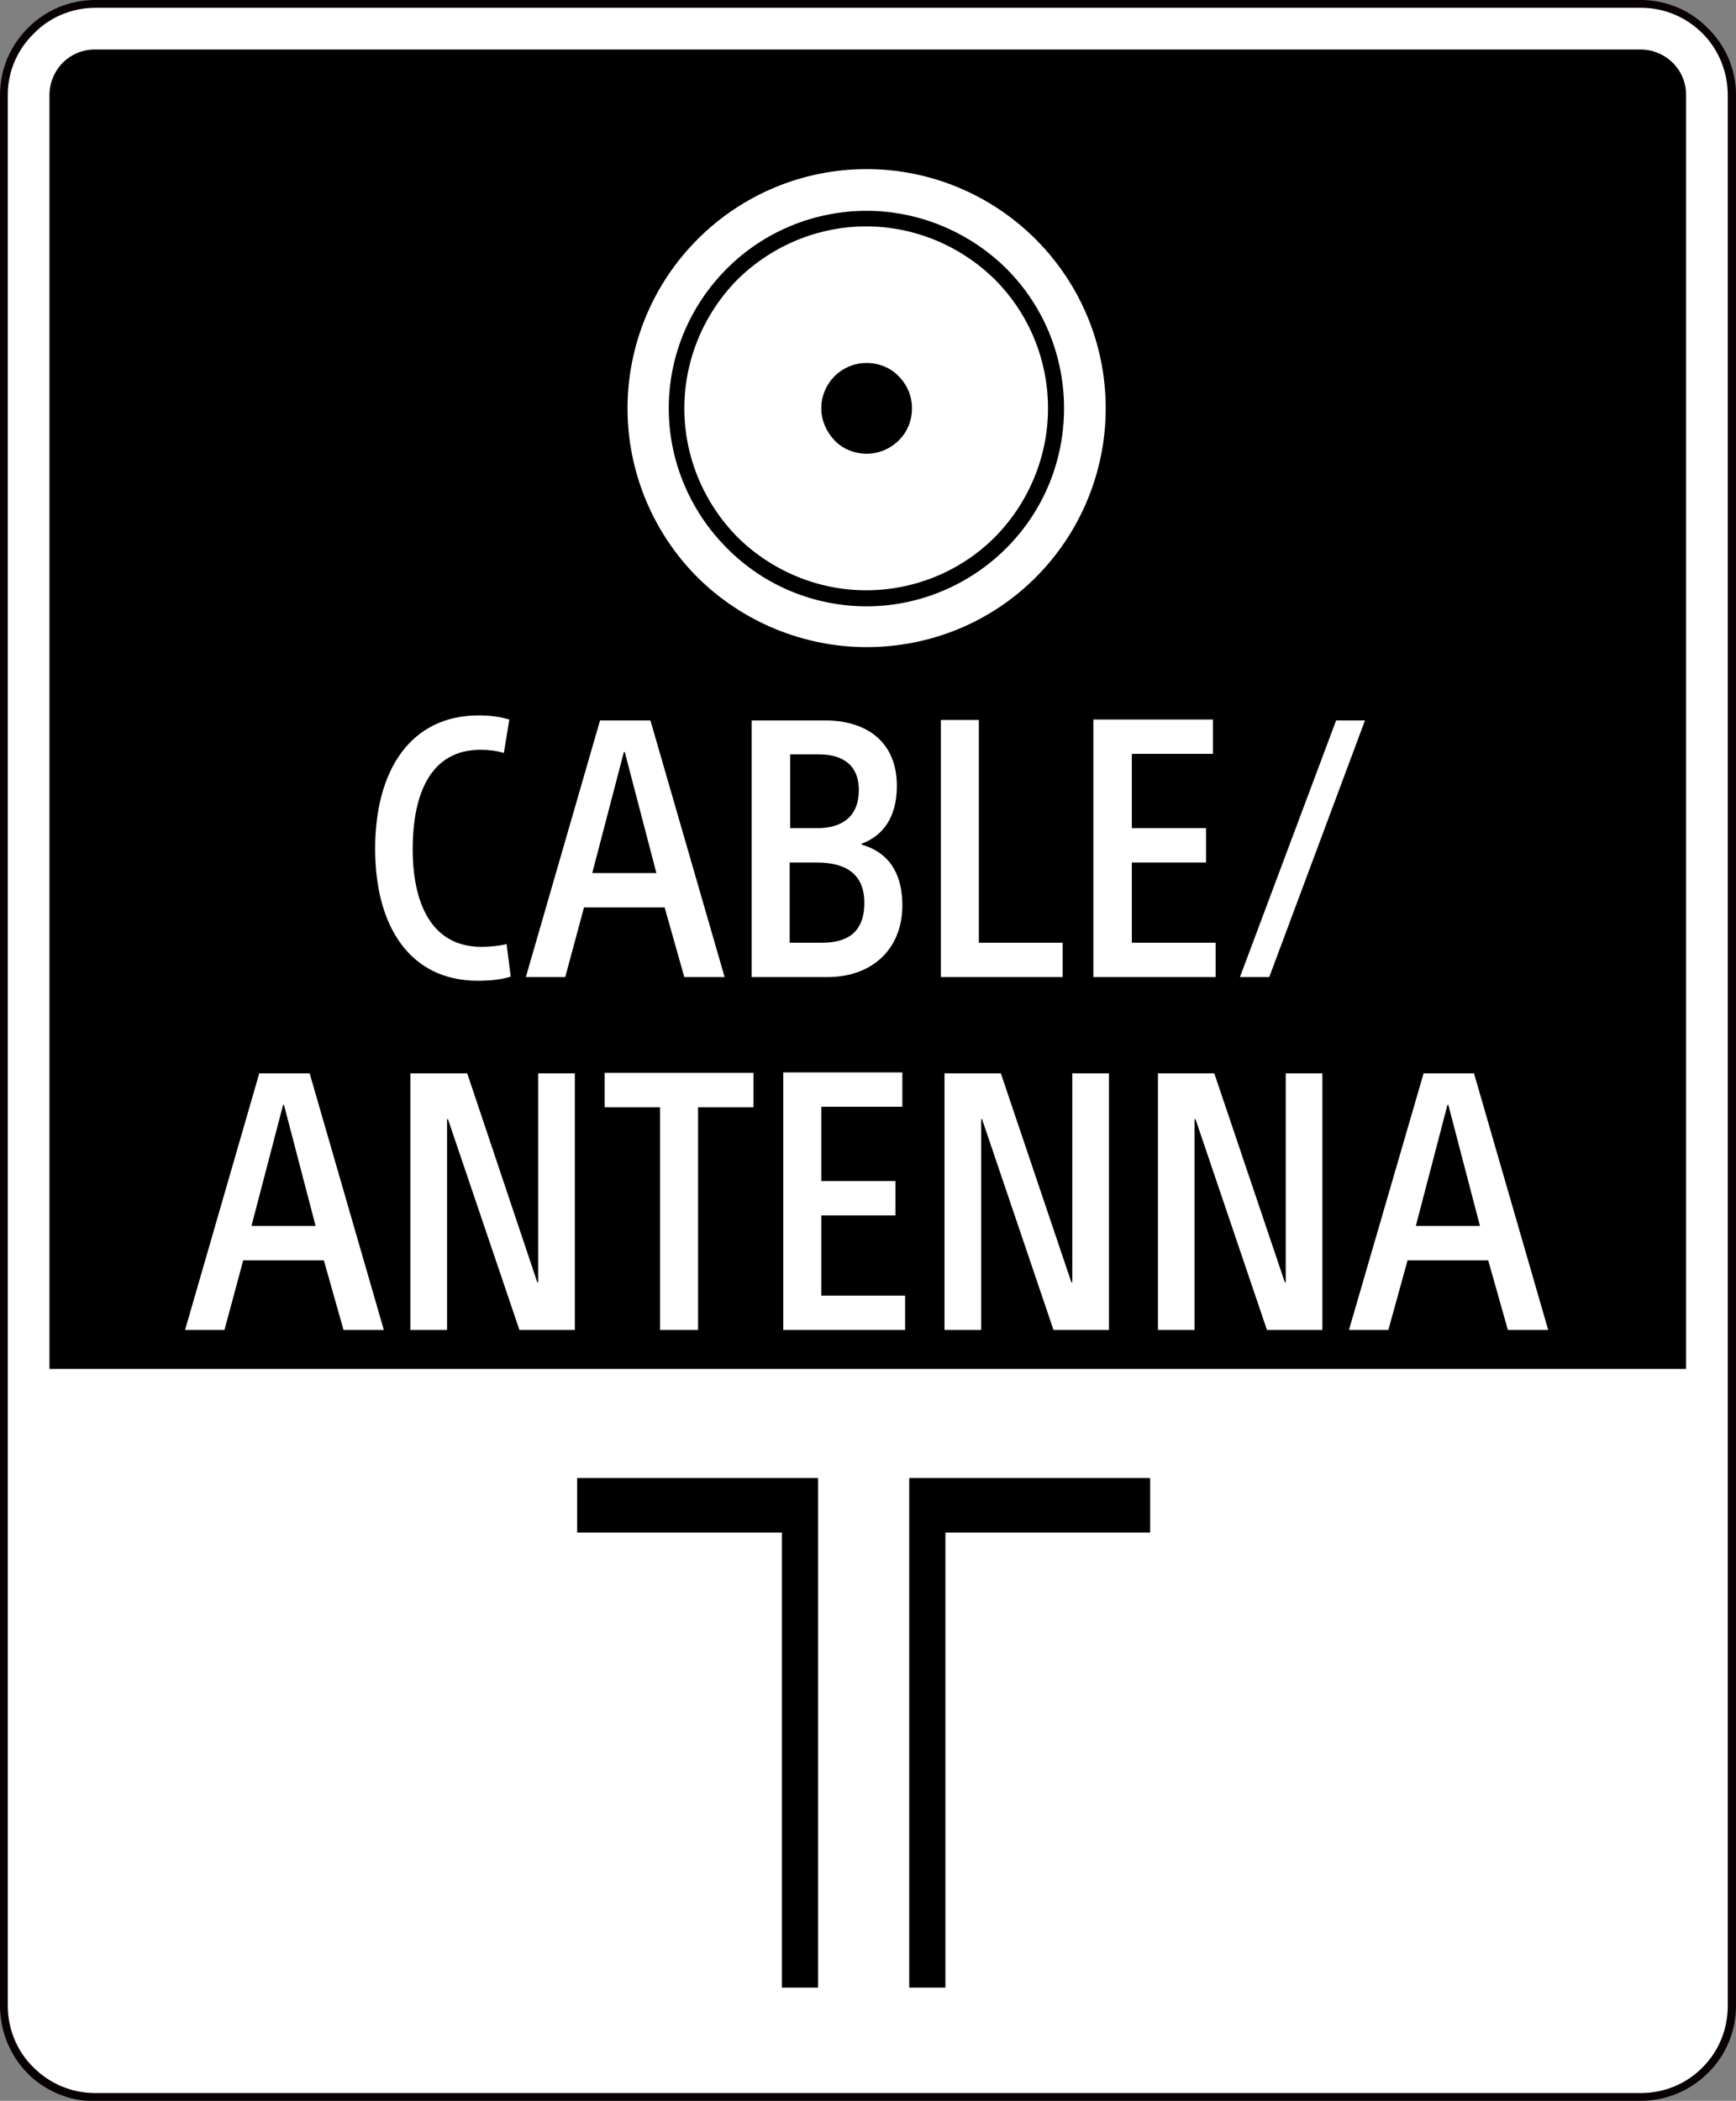
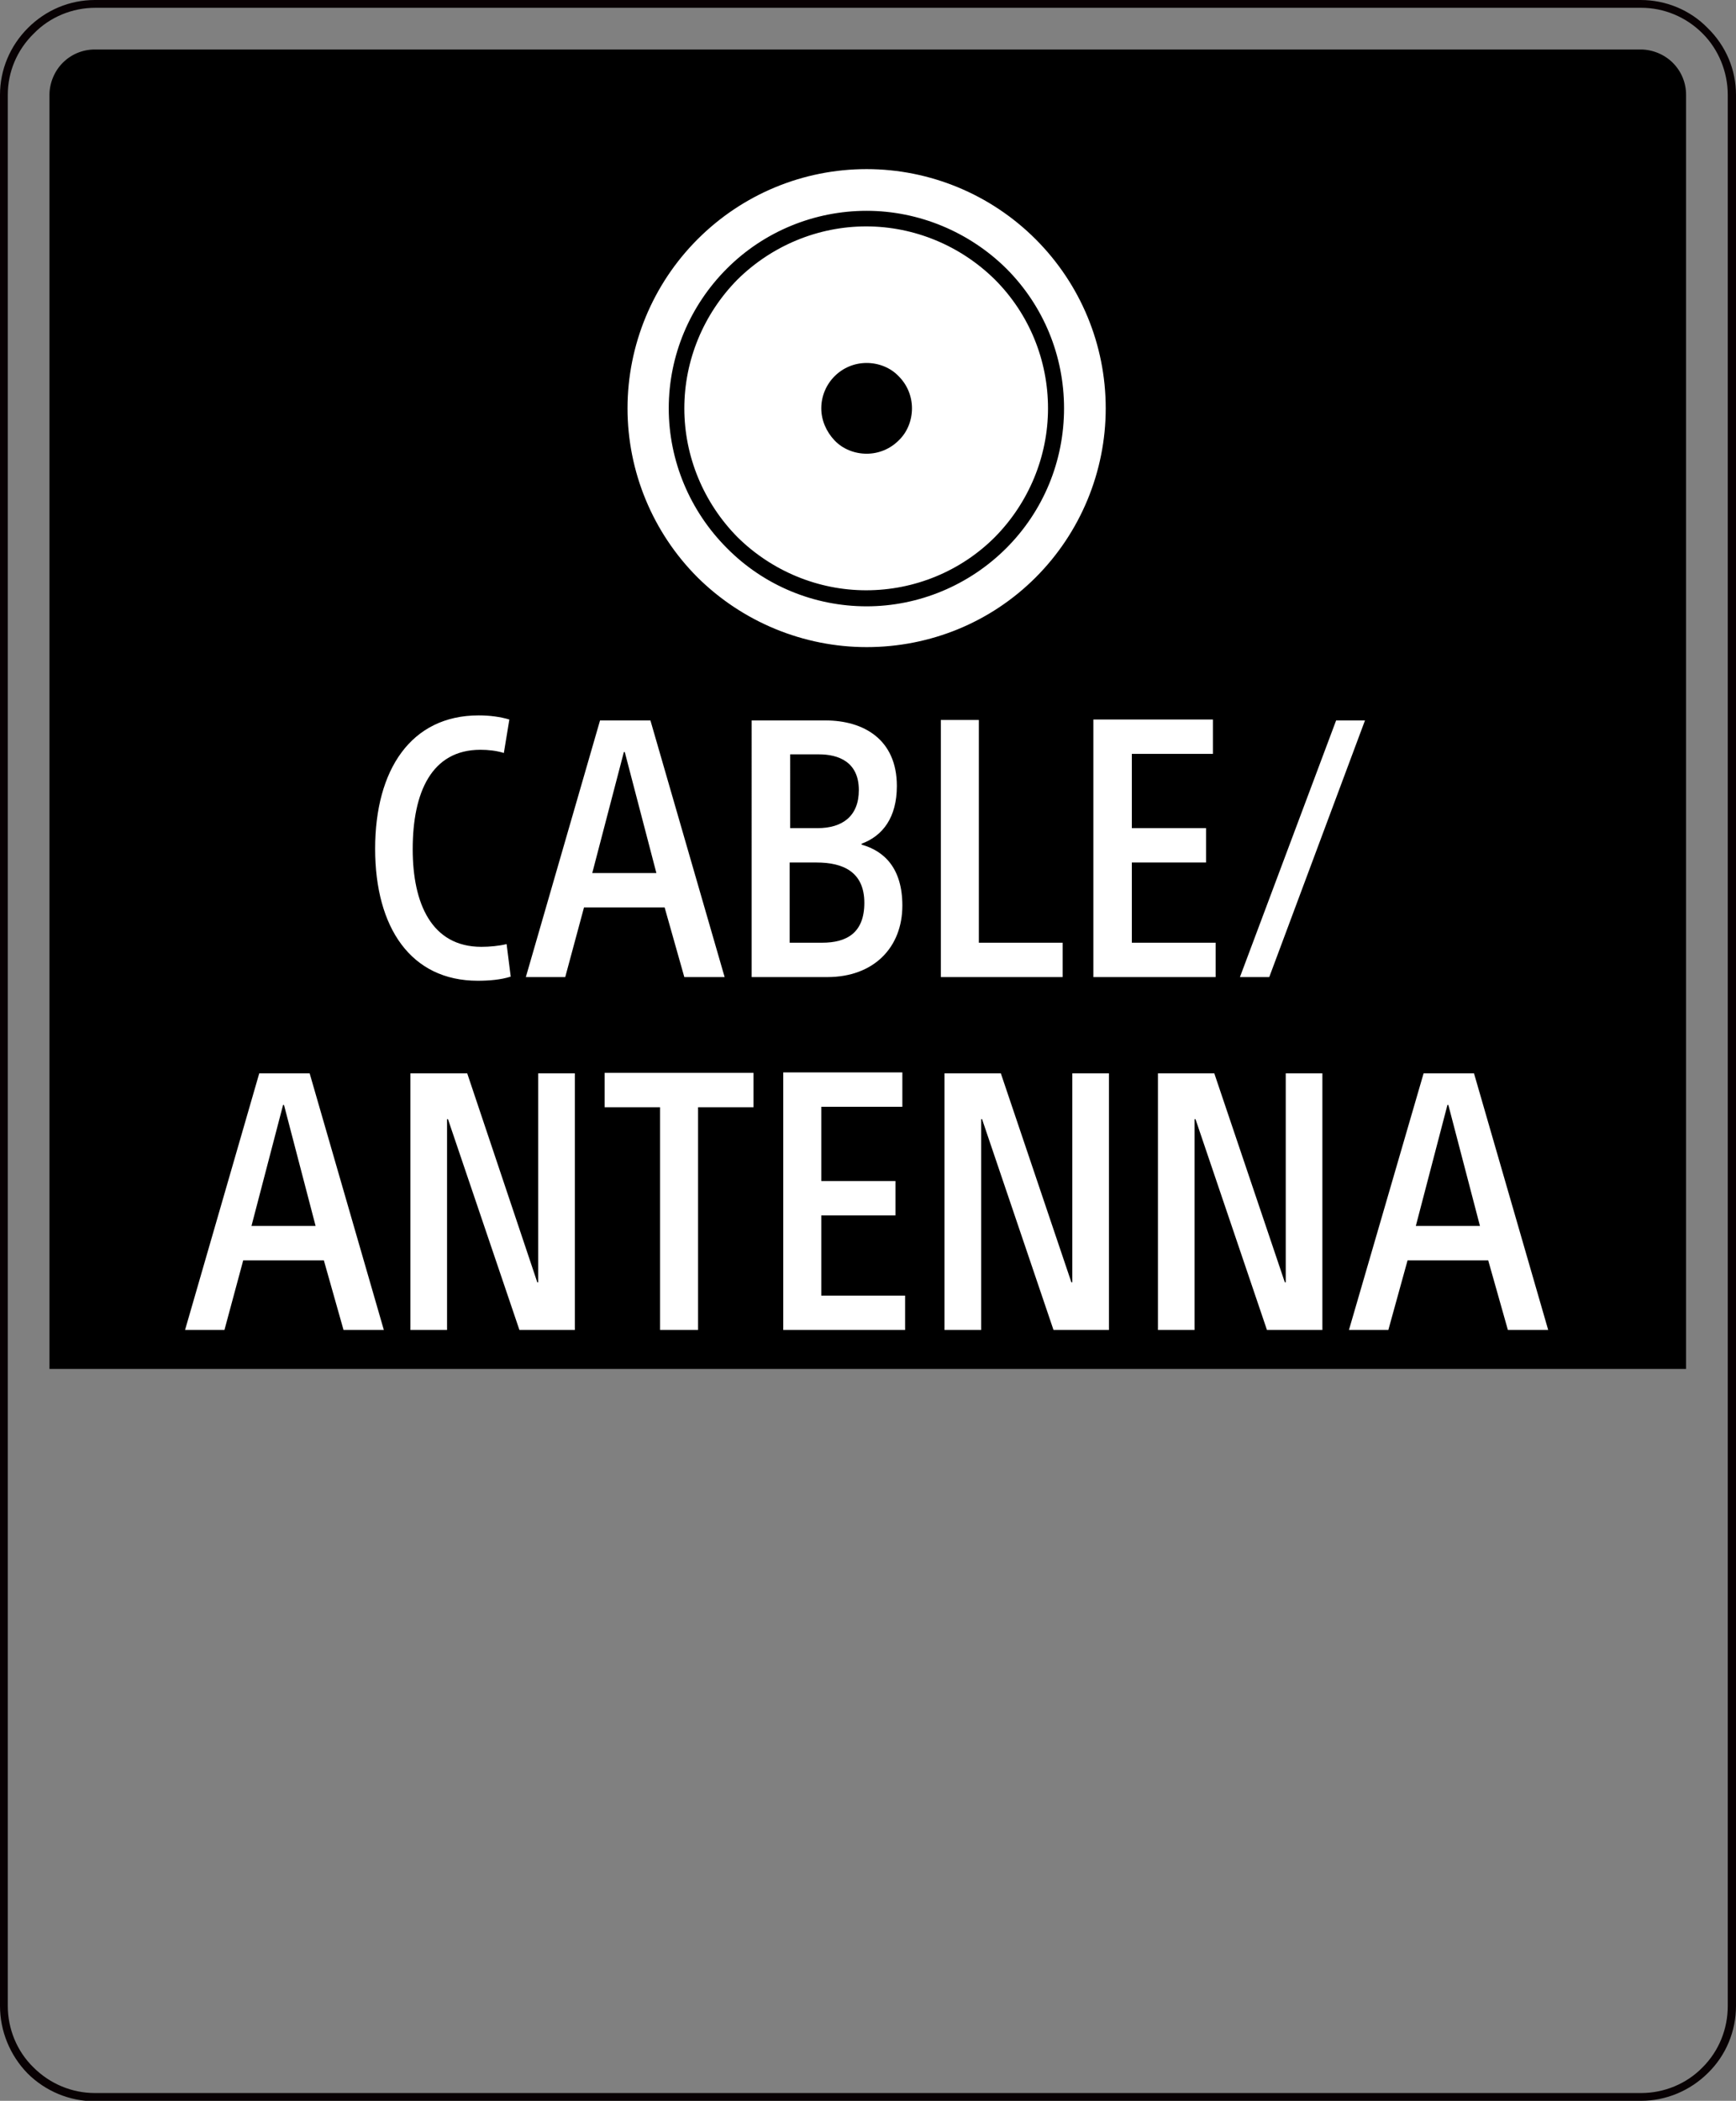
<svg xmlns="http://www.w3.org/2000/svg" version="1.1" id="レイヤー_1" x="0px" y="0px" width="37.9px" height="45.84px" viewBox="0 0 37.9 45.84" style="enable-background:new 0 0 37.9 45.84;" xml:space="preserve">
  <rect x="0" y="0" width="37.9" height="45.84" fill="#808080" stroke="none" />
  <style type="text/css">

	.st0{fill-rule:evenodd;clip-rule:evenodd;}
	.st1{fill:#FFFFFF;}
	.st2{fill-rule:evenodd;clip-rule:evenodd;fill:#FFFFFF;}
	.st3{fill:#080103;}

</style>
-   <path class="st2" d="M35.83,45.76c0.53,0,1.03-0.21,1.4-0.58c0.37-0.37,0.58-0.88,0.58-1.4V2.07c0-0.53-0.21-1.03-0.58-1.4  c-0.37-0.37-0.88-0.58-1.4-0.58H2.07c-0.53,0-1.03,0.21-1.41,0.58C0.3,1.04,0.09,1.55,0.09,2.07v41.7c0,0.53,0.21,1.03,0.58,1.4  c0.37,0.37,0.88,0.58,1.41,0.58H35.83" />
  <path class="st3" d="M35.83,45.67c0.5,0,0.99-0.2,1.34-0.56c0.36-0.36,0.55-0.84,0.55-1.34V2.07c0-0.5-0.2-0.99-0.55-1.34  c-0.36-0.36-0.84-0.56-1.34-0.56l-33.75,0c-0.5,0-0.99,0.2-1.34,0.56C0.37,1.09,0.17,1.57,0.17,2.07v41.7c0,0.5,0.2,0.99,0.56,1.34  c0.36,0.36,0.84,0.56,1.34,0.56H35.83v0.18H2.07c-0.55,0-1.08-0.22-1.47-0.61C0.22,44.85,0,44.32,0,43.77V2.07  C0,1.52,0.22,1,0.61,0.61C1,0.22,1.52,0,2.07,0l33.75,0c0.55,0,1.08,0.22,1.46,0.61C37.68,1,37.9,1.52,37.9,2.07v41.7  c0,0.55-0.22,1.08-0.61,1.46c-0.39,0.39-0.92,0.61-1.46,0.61V45.67z" />
  <path class="st0" d="M36.82,29.87H1.08V2.07c0-0.26,0.11-0.52,0.29-0.7c0.19-0.19,0.44-0.29,0.7-0.29h33.75  c0.26,0,0.52,0.11,0.7,0.29c0.19,0.19,0.29,0.44,0.29,0.7V29.87" />
-   <path class="st0" d="M17.07,43.37h0.79V32.25H12.6v1.19h4.47V43.37z M20.64,43.37h-0.79V32.25h5.26v1.19h-4.47V43.37" />
  <path class="st2" d="M13.7,8.91c0-1.38,0.55-2.71,1.53-3.69c0.98-0.98,2.3-1.53,3.69-1.53c1.38,0,2.71,0.55,3.69,1.53  c0.98,0.98,1.53,2.3,1.53,3.69c0,1.38-0.55,2.71-1.53,3.69c-0.98,0.98-2.3,1.52-3.69,1.52c-1.38,0-2.71-0.55-3.69-1.52  C14.25,11.62,13.7,10.29,13.7,8.91 M23.23,8.91c0,1.15-0.45,2.24-1.26,3.05c-0.81,0.81-1.91,1.27-3.05,1.27s-2.24-0.45-3.05-1.27  c-0.81-0.81-1.27-1.91-1.27-3.05c0-1.15,0.46-2.24,1.27-3.05c0.81-0.81,1.91-1.26,3.05-1.26s2.24,0.46,3.05,1.26  C22.78,6.67,23.23,7.76,23.23,8.91 M14.94,8.91c0-1.05,0.42-2.06,1.16-2.81c0.75-0.74,1.76-1.16,2.81-1.16  c1.05,0,2.06,0.42,2.81,1.16c0.75,0.75,1.16,1.76,1.16,2.81c0,1.05-0.42,2.06-1.16,2.81c-0.74,0.74-1.75,1.16-2.81,1.16  c-1.05,0-2.06-0.42-2.81-1.16C15.36,10.97,14.94,9.96,14.94,8.91 M19.91,8.91c0,0.26-0.1,0.52-0.29,0.7  c-0.19,0.19-0.44,0.29-0.7,0.29c-0.26,0-0.52-0.1-0.7-0.29s-0.29-0.44-0.29-0.7c0-0.27,0.11-0.52,0.29-0.7  c0.19-0.19,0.44-0.29,0.7-0.29c0.26,0,0.52,0.1,0.7,0.29C19.81,8.4,19.91,8.65,19.91,8.91" />
  <path class="st1" d="M27.07,21.32h0.64l2.09-5.6h-0.63L27.07,21.32z M23.88,21.32h2.66v-0.75h-1.83v-1.75h1.62v-0.75h-1.62v-1.62  h1.77v-0.75h-2.61V21.32z M20.54,21.32h2.66v-0.75h-1.83v-4.86h-0.83V21.32z M17.24,18.82h0.59c0.57,0,1.04,0.2,1.04,0.88  c0,0.66-0.39,0.87-0.92,0.87h-0.71V18.82z M17.24,16.46h0.64c0.42,0,0.87,0.16,0.87,0.78c0,0.57-0.36,0.83-0.9,0.83h-0.6V16.46z   M16.41,21.32h1.65c1.02,0,1.64-0.65,1.64-1.56c0-0.81-0.39-1.19-0.89-1.33v-0.02c0.46-0.17,0.77-0.57,0.77-1.26  c0-1.02-0.73-1.43-1.56-1.43h-1.61V21.32z M13.62,16.41h0.02l0.69,2.64h-1.4L13.62,16.41z M12.75,19.8h1.76l0.43,1.52h0.88  l-1.62-5.6h-1.1l-1.62,5.6h0.86L12.75,19.8z M11.06,20.6c-0.16,0.04-0.37,0.06-0.55,0.06c-1.09,0-1.5-0.95-1.5-2.13  c0-1.24,0.41-2.17,1.48-2.17c0.17,0,0.35,0.02,0.51,0.07l0.12-0.73c-0.2-0.06-0.43-0.09-0.67-0.09c-1.48,0-2.26,1.19-2.26,2.91  s0.78,2.88,2.24,2.88c0.24,0,0.5-0.02,0.72-0.09L11.06,20.6z" />
  <path class="st1" d="M31.6,24.11h0.02l0.69,2.64h-1.4L31.6,24.11z M30.73,27.5h1.76l0.43,1.52h0.88l-1.62-5.6h-1.1l-1.63,5.6h0.86  L30.73,27.5z M26.51,23.42h-1.23v5.6h0.8v-4.6h0.02l1.56,4.6h1.21v-5.6h-0.8v4.56h-0.02L26.51,23.42z M21.85,23.42h-1.23v5.6h0.8  v-4.6h0.02l1.56,4.6h1.21v-5.6h-0.8v4.56h-0.02L21.85,23.42z M17.1,29.02h2.66v-0.75h-1.83v-1.75h1.62v-0.75h-1.62v-1.62h1.77v-0.75  h-2.6V29.02z M14.41,29.02h0.83v-4.86h1.21v-0.75H13.2v0.75h1.21V29.02z M10.2,23.42H8.96v5.6h0.8v-4.6h0.02l1.56,4.6h1.21v-5.6  h-0.8v4.56h-0.02L10.2,23.42z M6.18,24.11H6.2l0.69,2.64h-1.4L6.18,24.11z M5.31,27.5h1.76l0.43,1.52h0.88l-1.62-5.6h-1.1l-1.62,5.6  h0.86L5.31,27.5z" />
</svg>